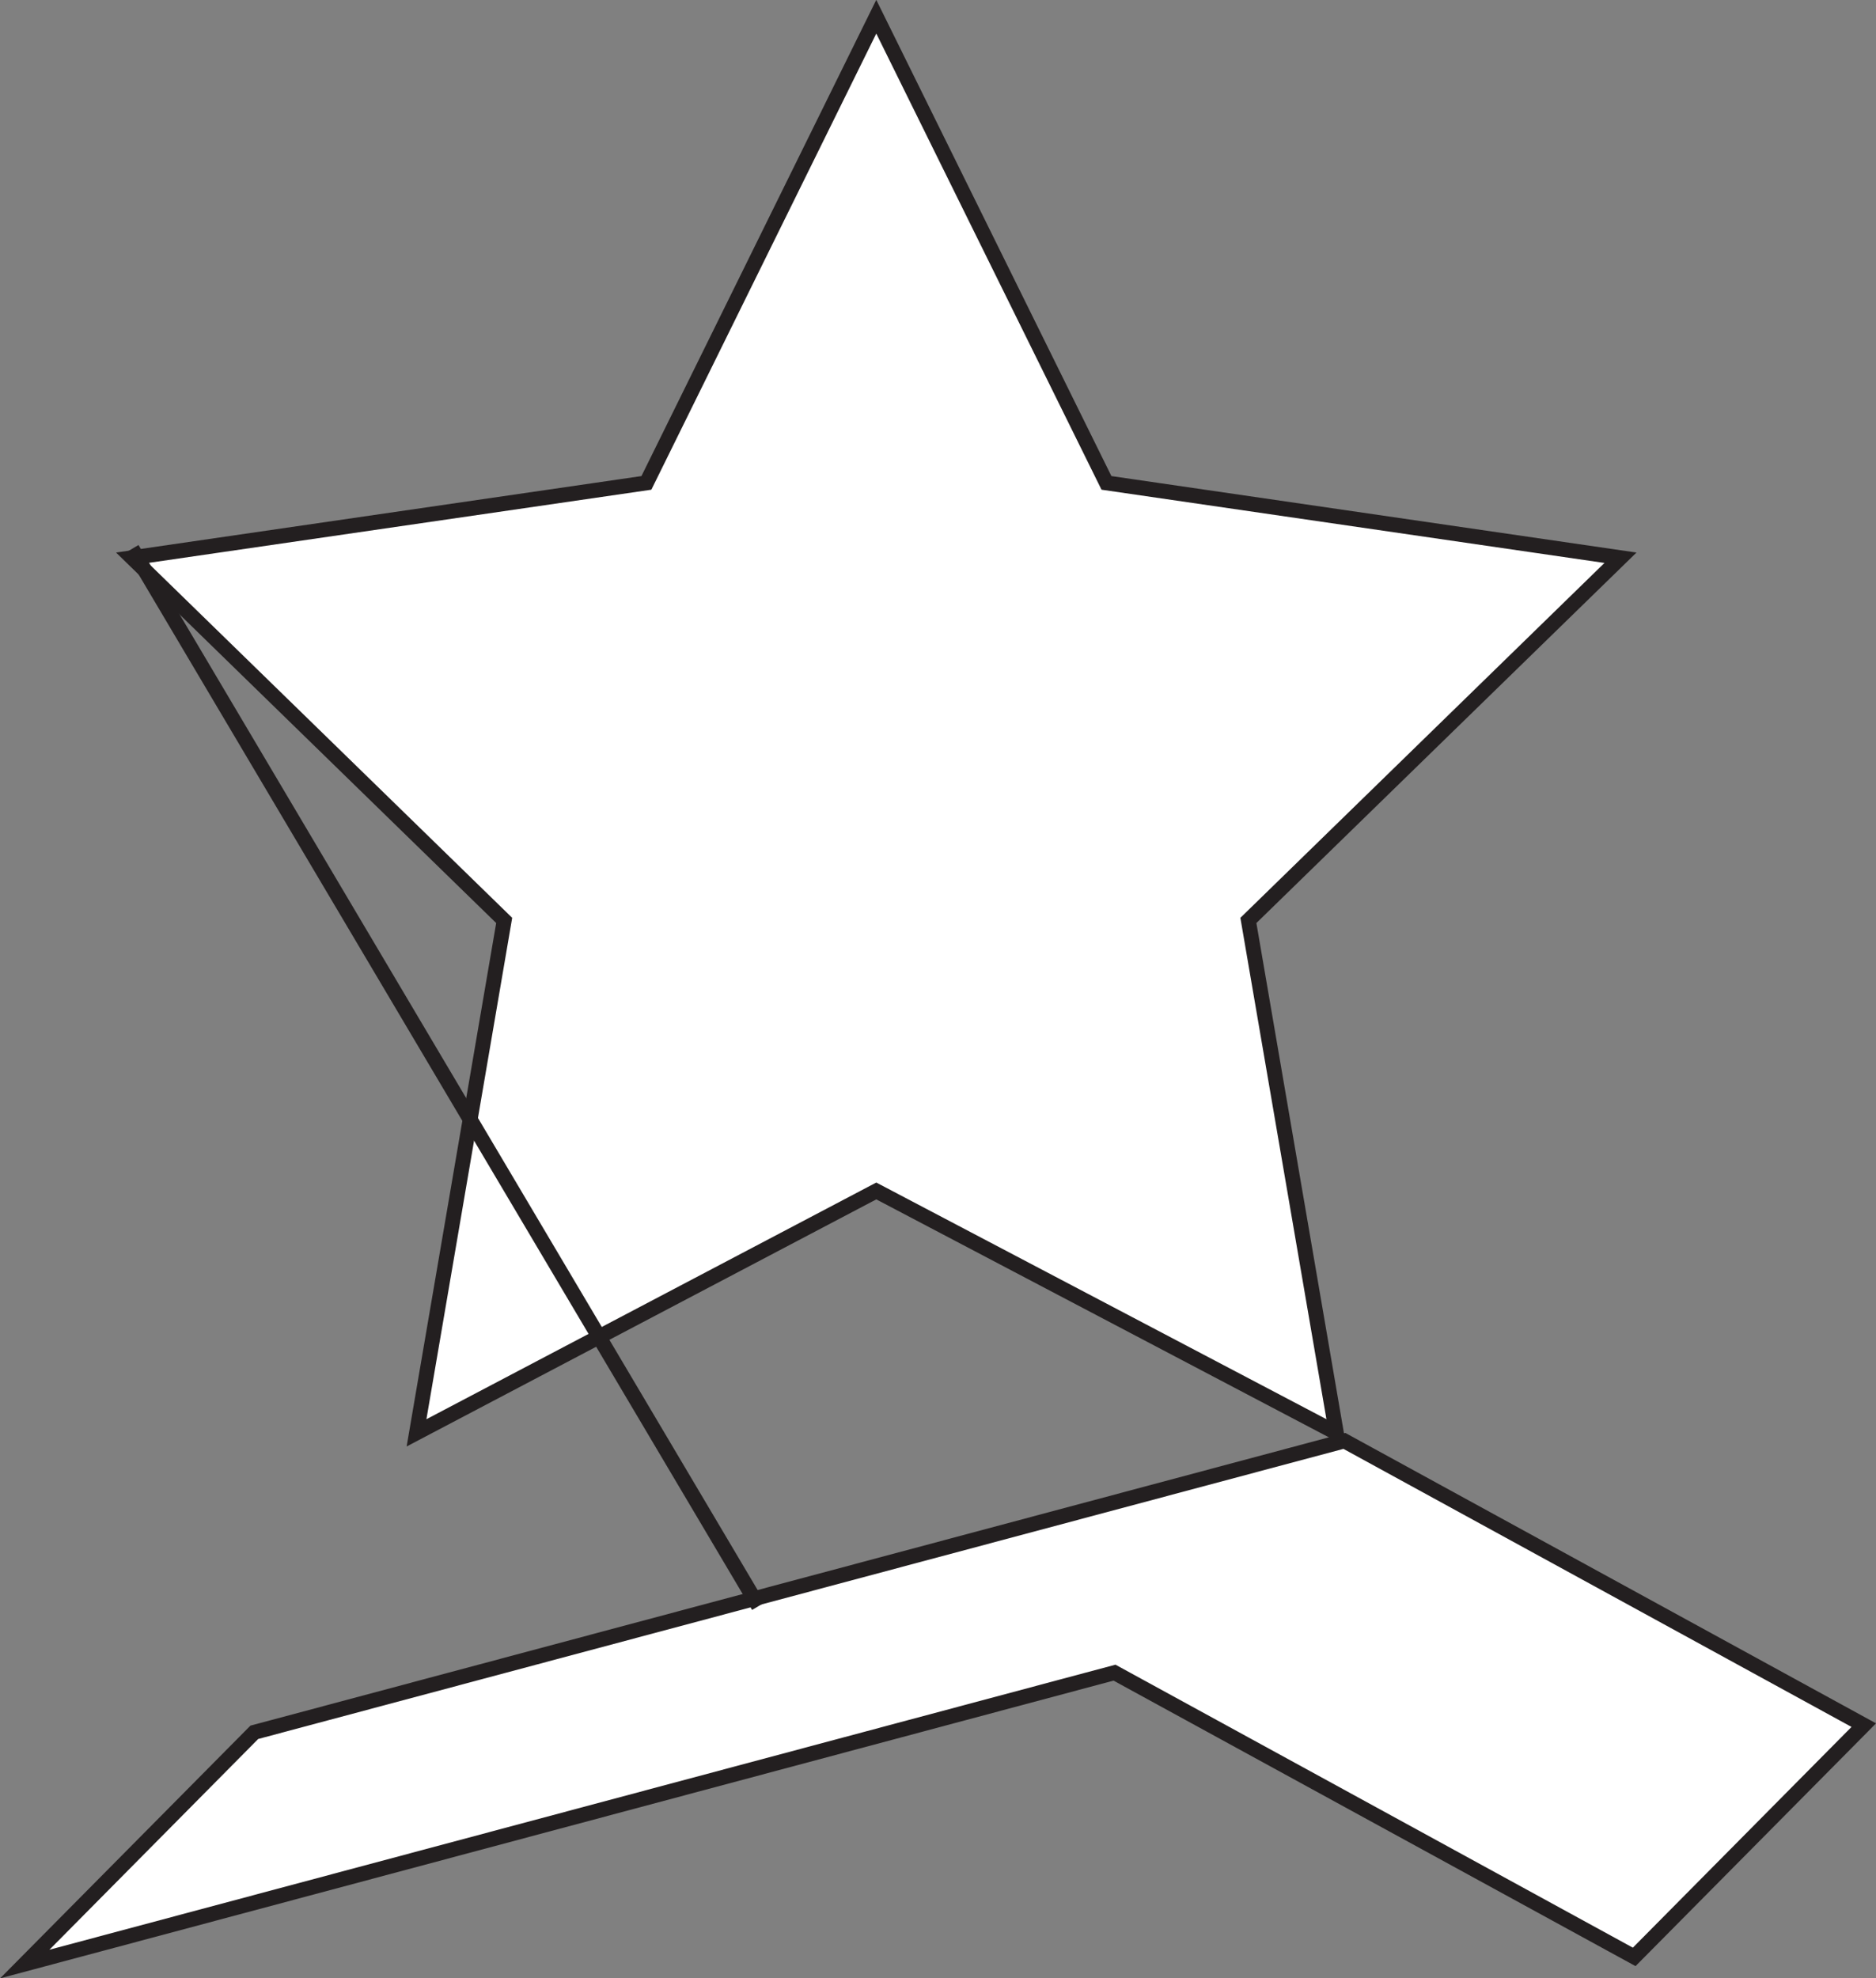
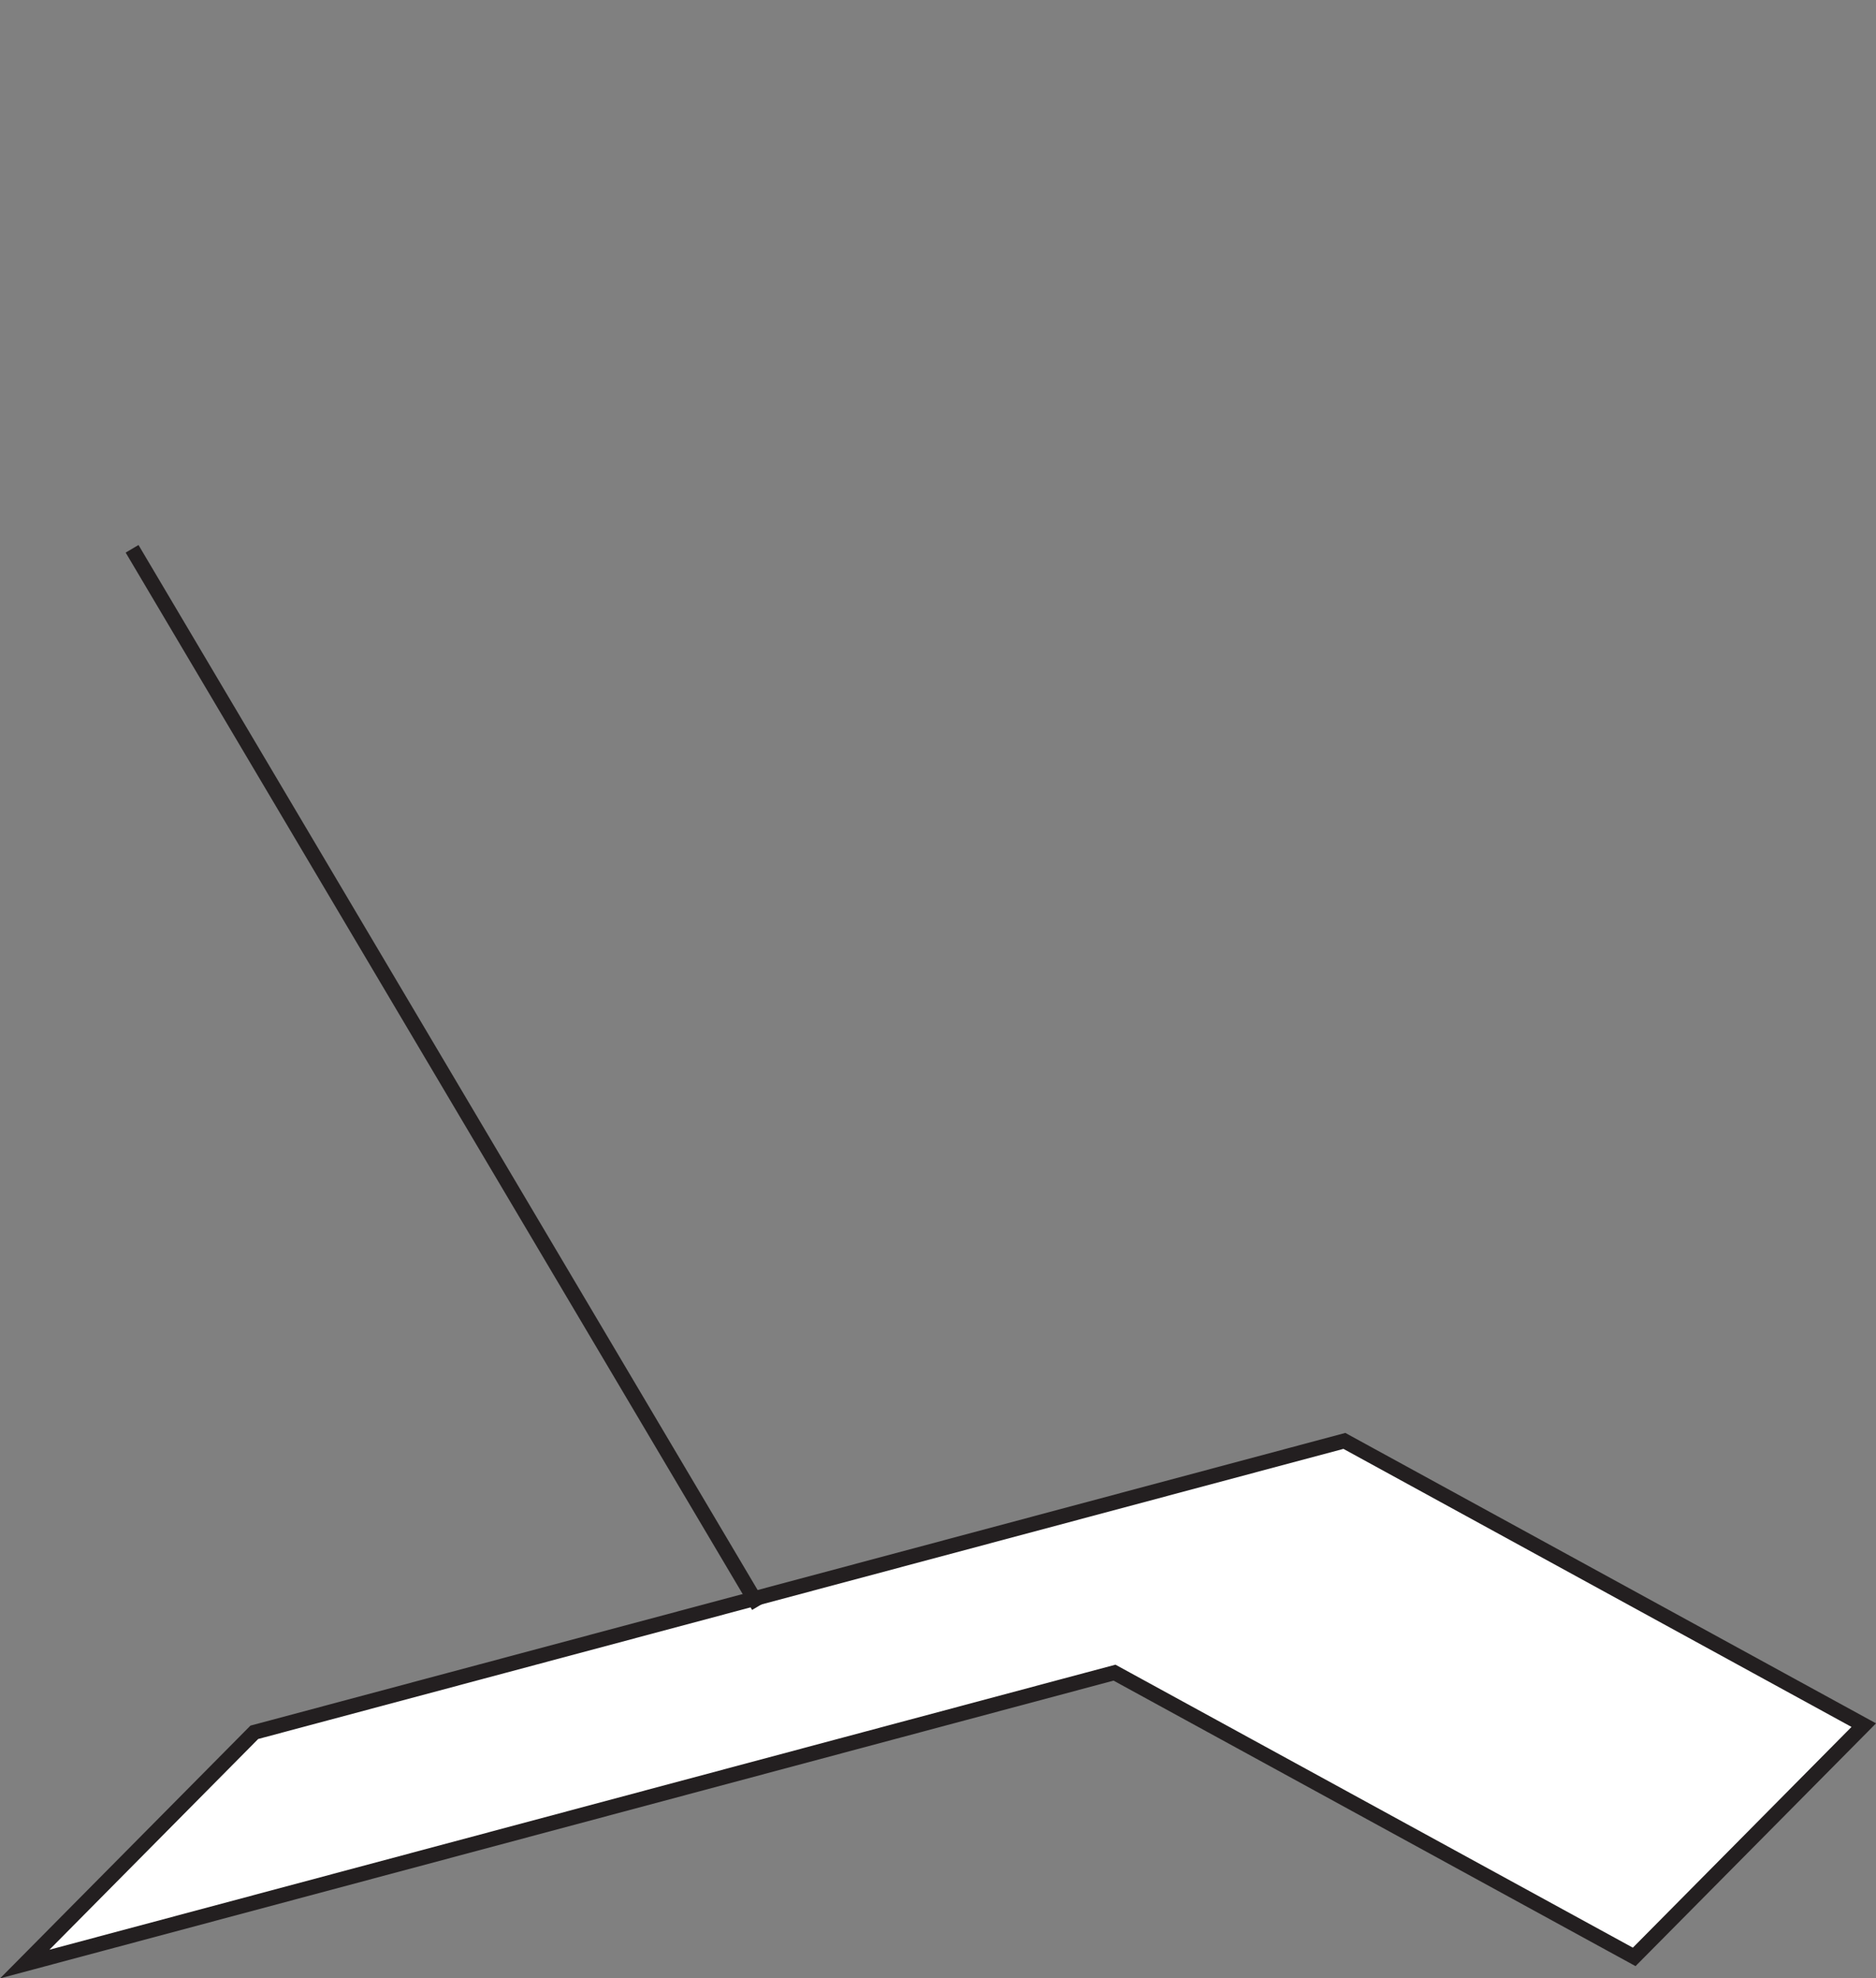
<svg xmlns="http://www.w3.org/2000/svg" id="Layer_1" data-name="Layer 1" viewBox="0 0 62.92 66.33">
  <rect x="0" y="0" width="62.92" height="66.33" fill="#808080" stroke="none" />
  <defs>
    <style>.cls-1{fill:#fff;}.cls-1,.cls-2{stroke:#231f20;stroke-miterlimit:10;stroke-width:0.5px;}.cls-2{fill:none;}</style>
  </defs>
  <title>8a</title>
-   <polygon class="cls-1" points="29.39 0.56 37.11 16.19 54.35 18.7 41.87 30.86 44.82 48.04 29.39 39.93 13.97 48.04 16.91 30.86 4.43 18.7 21.68 16.19 29.39 0.56" />
  <polygon class="cls-1" points="8.53 58.08 0.83 65.85 37.38 56.08 54.81 65.61 62.51 57.84 45.09 48.31 8.53 58.08" />
  <line class="cls-2" x1="4.43" y1="18.4" x2="25.44" y2="53.85" />
</svg>